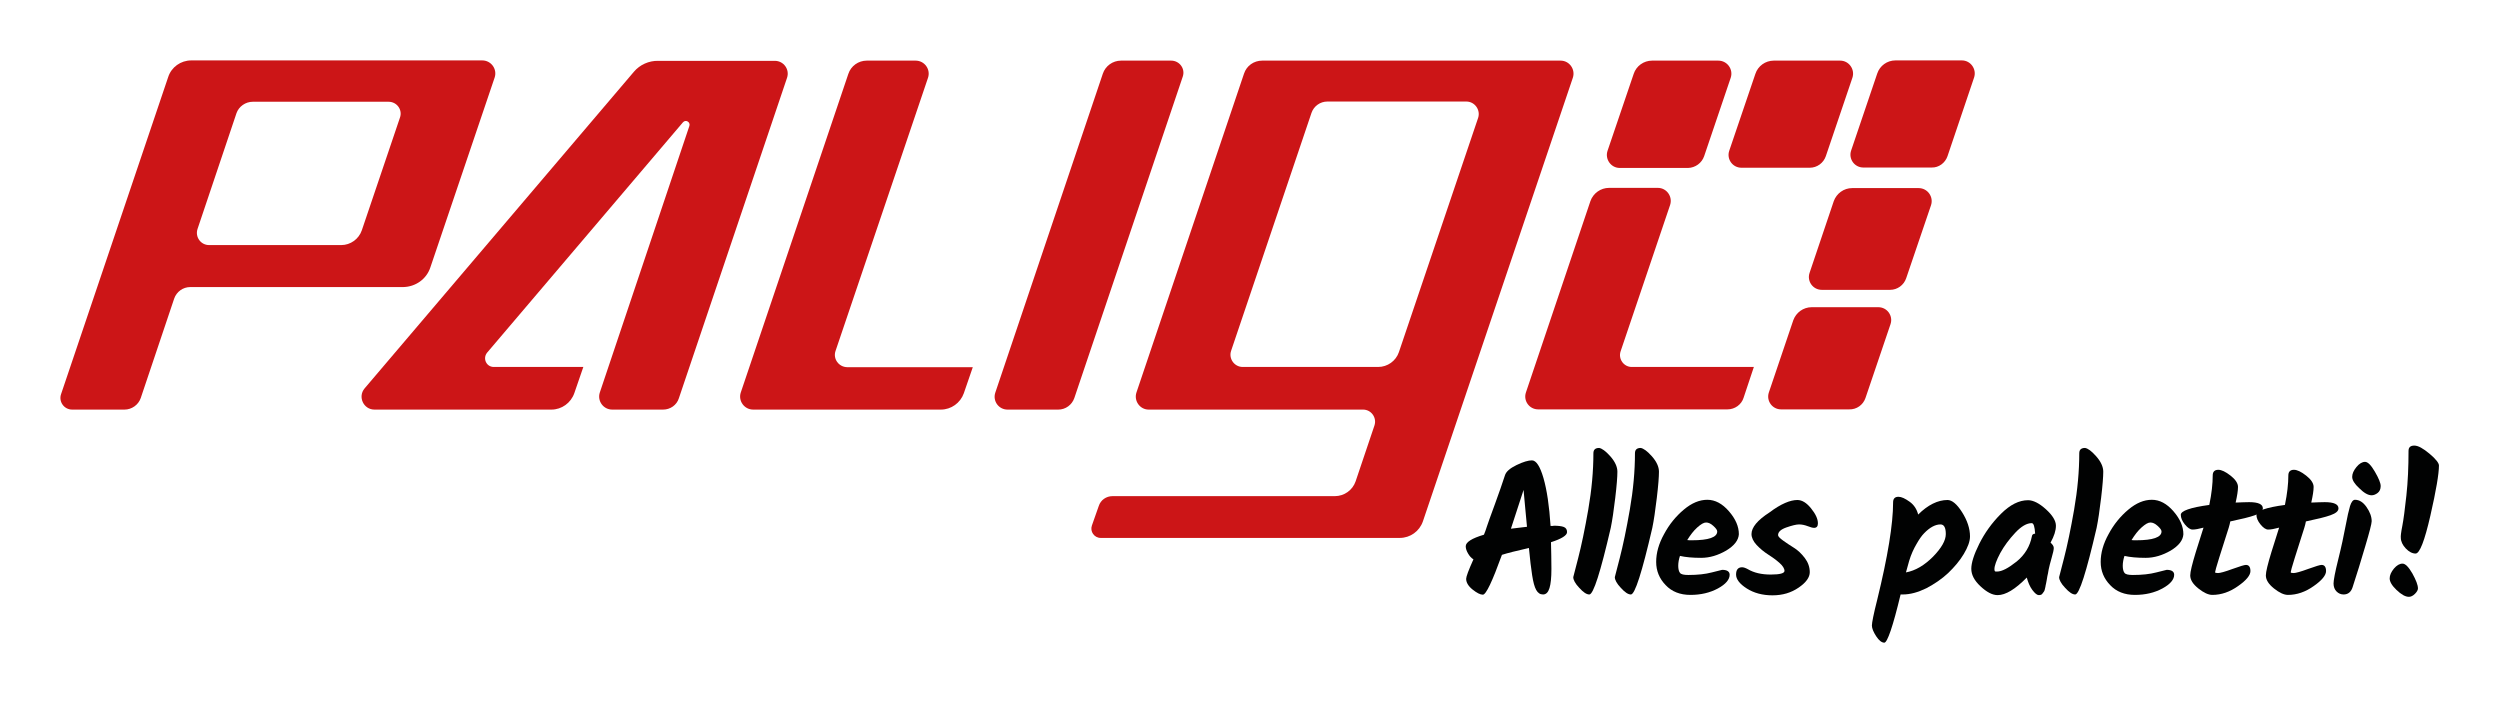
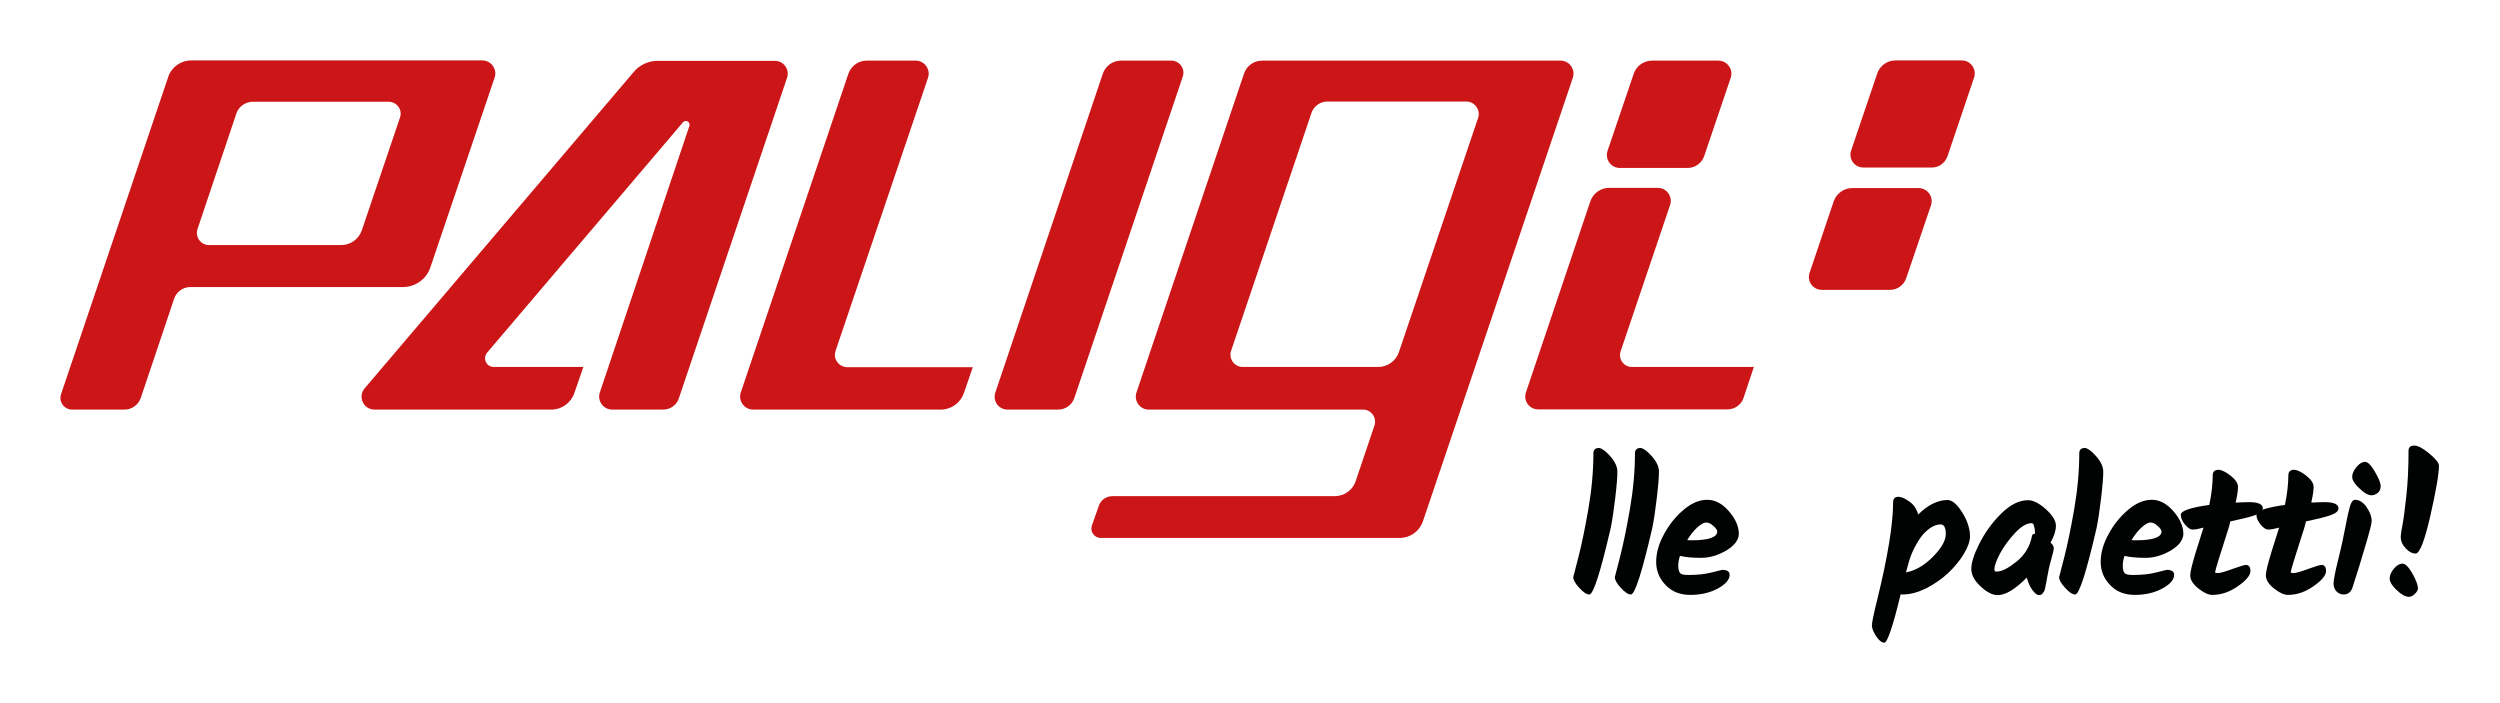
<svg xmlns="http://www.w3.org/2000/svg" version="1.1" id="Ebene_1" x="0px" y="0px" viewBox="0 0 1167 328" style="enable-background:new 0 0 1167 328;" xml:space="preserve">
  <style type="text/css">
	.st0{fill:#CC1517;}
	.st1{fill:#010202;}
</style>
  <g>
    <g id="PALIGO_-_sharp_3_">
      <g>
        <path class="st0" d="M795.5,72.9l12.4-36.6c1.3-3.9-1.6-8-5.8-8h-30.9c-3.9,0-7.4,2.5-8.6,6.2l-12.2,35.9c-1.3,3.9,1.6,8,5.7,8     H788C791.4,78.3,794.4,76.1,795.5,72.9z" />
-         <path class="st0" d="M852.3,72.9l12.4-36.6c1.3-3.9-1.6-8-5.7-8h-31c-3.9,0-7.4,2.5-8.6,6.2l-12.2,35.9c-1.3,3.9,1.6,7.9,5.7,7.9     h31.9C848.2,78.3,851.2,76.1,852.3,72.9z" />
        <path class="st0" d="M909.1,72.9l12.4-36.7c1.3-3.9-1.6-8-5.7-8h-31c-3.9,0-7.3,2.5-8.5,6.1l-12.2,36c-1.3,3.9,1.6,7.9,5.7,7.9     h31.9C905,78.3,908,76.1,909.1,72.9z" />
-         <path class="st0" d="M870.8,185.8l11.7-34.5c1.3-3.9-1.6-7.9-5.7-7.9h-31.1c-3.9,0-7.3,2.5-8.6,6.1l-11.4,33.7     c-1.3,3.9,1.6,7.9,5.7,7.9h31.8C866.7,191.2,869.7,189,870.8,185.8z" />
        <path class="st0" d="M889.8,129.9l11.6-34.1c1.3-3.9-1.6-8-5.8-8h-31c-3.9,0-7.3,2.5-8.6,6.1l-11.3,33.5     c-1.3,3.9,1.6,7.9,5.7,7.9h31.9C885.7,135.3,888.7,133.1,889.8,129.9z" />
        <path class="st0" d="M295.9,33.5L170.2,181.3c-3.3,3.9-0.5,9.9,4.6,9.9h82.6c4.8,0,9.1-3.1,10.7-7.7l4.2-12.2h-41.8     c-3.5,0-5.3-4-3.1-6.7l91.4-107.5c1.3-1.5,3.6-0.1,3,1.7L280,183.2c-1.3,3.9,1.6,8,5.8,8h23.7c3.4,0,6.4-2.1,7.4-5.3l50.5-149.6     c1.3-3.9-1.6-7.9-5.7-7.9h-54.4C302.9,28.3,298.7,30.2,295.9,33.5z" />
      </g>
      <g>
        <path class="st0" d="M756.5,164l23.1-68.3c1.3-3.9-1.6-8-5.7-8l-22.8,0c-3.9,0-7.4,2.5-8.7,6.2l-30.1,89.3     c-1.3,3.9,1.6,7.9,5.7,7.9h88.4c3.4,0,6.5-2.2,7.5-5.4l4.8-14.4h-57C758,171.3,755.3,167.6,756.5,164z" />
        <path class="st0" d="M580.7,34.4l-50.2,148.8c-1.3,3.9,1.6,8,5.7,8h100.1c3.8,0,6.5,3.8,5.3,7.4l-8.8,26.1     c-1.4,4.1-5.3,6.9-9.7,6.9H519.3c-2.9,0-5.5,1.8-6.4,4.6l-3.2,9.1c-1,2.8,1.1,5.8,4.1,5.8h139.6c4.9,0,9.2-3.1,10.8-7.7l70-207.1     c1.3-3.9-1.6-8-5.7-8H589.2C585.3,28.3,581.9,30.7,580.7,34.4z M643.3,171.3h-63.2c-3.9,0-6.7-3.9-5.4-7.6l37.5-111     c1.1-3.2,4.1-5.3,7.4-5.3h64.9c3.9,0,6.7,3.9,5.5,7.6L653,164.4C651.6,168.5,647.7,171.3,643.3,171.3z" />
        <path class="st0" d="M501.5,185.8l50.6-150c1.3-3.7-1.5-7.5-5.4-7.5h-23.4c-3.9,0-7.3,2.5-8.5,6.1l-50.2,148.9     c-1.3,3.9,1.6,7.9,5.7,7.9H494C497.4,191.2,500.4,189,501.5,185.8z" />
        <path class="st0" d="M390,163.9l43.2-127.6c1.3-3.9-1.6-8-5.8-8h-22.8c-3.9,0-7.4,2.5-8.6,6.2l-50.2,148.7c-1.3,3.9,1.6,8,5.8,8     h87.6c4.8,0,9.1-3.1,10.7-7.6l4.2-12.2h-58.7C391.5,171.3,388.8,167.5,390,163.9z" />
        <path class="st0" d="M200.9,124.8l30-88.6c1.3-3.9-1.6-8-5.8-8H89.3c-4.9,0-9.3,3.1-10.8,7.8L28.5,184c-1.2,3.5,1.4,7.2,5.2,7.2     h24.4c3.4,0,6.5-2.2,7.6-5.4l15.6-46.4c1.1-3.2,4.1-5.4,7.5-5.4l99.4,0C194,133.9,199.1,130.3,200.9,124.8z M118,47.5h63.4     c3.9,0,6.6,3.8,5.3,7.4l-17.8,52.6c-1.4,4.1-5.3,6.9-9.6,6.9H97.6c-3.9,0-6.6-3.8-5.4-7.5l18.2-54.1     C111.5,49.7,114.6,47.5,118,47.5z" />
      </g>
    </g>
  </g>
  <g>
-     <path class="st1" d="M725.1,245.4c2.3,0,3.9,0.2,4.9,0.6c1,0.4,1.5,1.2,1.5,2.4c0,1.5-2.5,3.1-7.5,4.7c0.1,4.4,0.2,8.5,0.2,12.5   c0,4-0.3,7-0.9,8.9c-0.6,2-1.6,3-3,3c-1.4,0-2.4-0.7-3.2-2.1c-0.8-1.4-1.4-3.7-1.9-6.9c-0.5-3.2-1-7.4-1.5-12.7   c-5.8,1.3-10.1,2.4-12.6,3.2c-4.5,12.4-7.4,18.6-8.9,18.6c-1.2,0-2.8-0.8-4.8-2.4c-2-1.6-3-3.3-3-5c0-1,1.1-4,3.4-9.1   c-1-0.6-1.8-1.5-2.5-2.7c-0.7-1.2-1.1-2.3-1.1-3.4c0-1.9,2.8-3.7,8.5-5.4c0.5-1.1,0.9-2.4,1.4-3.9c0.5-1.5,1.7-4.9,3.7-10.3   c2-5.4,3.5-9.9,4.7-13.5c0.5-1.7,2.3-3.3,5.4-4.8c3.1-1.5,5.5-2.2,7.2-2.2c2,0,3.8,2.8,5.4,8.3c1.6,5.6,2.7,13,3.3,22.3H725.1z    M705.3,246.8c1.7-0.2,4.2-0.5,7.5-0.9c-0.2-1.7-0.4-4.5-0.8-8.5c-0.4-4-0.6-6.9-0.8-8.7C710.1,232,708.2,238,705.3,246.8z" />
    <path class="st1" d="M751.7,213c2.2,2.5,3.3,4.9,3.3,7.2c0,2.3-0.3,6.4-1,12.2c-0.7,5.9-1.4,10.6-2.1,14   c-4.8,20.7-8.1,31.1-10,31.1c-1.3,0-2.8-1-4.7-3.1c-1.9-2-2.8-3.7-2.8-5c0-0.1,0.8-3.1,2.3-8.9c1.5-5.8,3.1-13.4,4.7-22.6   c1.6-9.2,2.4-18,2.4-26.3c0-1.7,0.9-2.5,2.7-2.5C747.7,209.3,749.5,210.5,751.7,213z" />
    <path class="st1" d="M771.1,213c2.2,2.5,3.3,4.9,3.3,7.2c0,2.3-0.3,6.4-1,12.2c-0.7,5.9-1.4,10.6-2.1,14   c-4.8,20.7-8.1,31.1-10,31.1c-1.3,0-2.8-1-4.7-3.1c-1.9-2-2.8-3.7-2.8-5c0-0.1,0.8-3.1,2.3-8.9c1.5-5.8,3.1-13.4,4.7-22.6   c1.6-9.2,2.4-18,2.4-26.3c0-1.7,0.9-2.5,2.7-2.5C767.1,209.3,768.9,210.5,771.1,213z" />
    <path class="st1" d="M805.8,257c-3.8,2.2-7.7,3.4-11.7,3.4c-4,0-7.3-0.3-9.9-0.9c-0.5,1.5-0.8,3.1-0.8,4.6s0.3,2.7,0.8,3.3   c0.5,0.7,1.8,1,3.9,1c4.3,0,8-0.4,11-1.2c3.1-0.8,4.7-1.2,4.8-1.2c2.3,0,3.5,0.8,3.5,2.3c0,2.2-1.8,4.4-5.5,6.4c-3.7,2-8,3-12.8,3   s-8.7-1.5-11.6-4.6c-2.9-3-4.4-6.6-4.4-10.8s1.2-8.5,3.7-13c2.4-4.5,5.5-8.3,9.2-11.4c3.7-3.1,7.3-4.6,11-4.6c3.6,0,7,1.8,10.1,5.4   c3.1,3.6,4.6,7.1,4.6,10.7C811.5,252.2,809.6,254.7,805.8,257z M799.8,245.5c-1.2-1.1-2.3-1.6-3.4-1.6c-1.1,0-2.4,0.8-4.1,2.3   c-1.7,1.5-3.2,3.5-4.7,5.9c0.5,0.1,1.3,0.1,2.2,0.1c7.8,0,11.8-1.4,11.8-4.1C801.6,247.4,801,246.6,799.8,245.5z" />
-     <path class="st1" d="M839,233.4c2.2,0,4.3,1.3,6.4,3.9c2.1,2.6,3.2,4.9,3.2,7c0,1.4-0.6,2.1-1.8,2.1c-0.7,0-1.7-0.3-3-0.8   c-1.3-0.5-2.7-0.8-4-0.8c-1.3,0-3.3,0.5-5.9,1.4c-2.6,0.9-3.9,2.1-3.9,3.6c0,0.6,0.8,1.4,2.3,2.5c1.5,1.1,3.2,2.2,5.1,3.4   c1.8,1.1,3.5,2.7,5.1,4.8c1.5,2,2.3,4.2,2.3,6.6c0,2.4-1.7,4.8-5.2,7.2c-3.5,2.4-7.5,3.6-12.2,3.6s-8.7-1.1-12-3.2   c-3.3-2.1-5-4.3-5-6.5s0.9-3.4,2.8-3.4c0.7,0,1.6,0.3,2.7,0.9c2.9,1.7,6.4,2.5,10.7,2.5s6.4-0.6,6.4-1.7c0-1.1-0.8-2.4-2.4-3.8   c-1.6-1.4-3.4-2.7-5.3-3.9c-1.9-1.2-3.7-2.7-5.3-4.4c-1.6-1.7-2.4-3.5-2.4-5.1c0-3.1,2.8-6.5,8.4-10.1   C831.3,235.2,835.7,233.4,839,233.4z" />
    <path class="st1" d="M909.1,233.4c2.1,0,4.4,1.9,6.8,5.7c2.4,3.8,3.7,7.6,3.7,11.3c0,2.3-1,5-2.9,8.2c-1.9,3.2-4.4,6.1-7.3,8.9   c-3,2.8-6.4,5.1-10.2,7.1c-3.9,1.9-7.5,2.9-11,2.9h-1c-3.6,15-6.2,22.5-7.6,22.5c-1.2,0-2.5-1-3.8-3c-1.3-2-2-3.7-2-5   c0-1.3,0.8-5.4,2.5-12.1c4.9-20,7.4-35.2,7.4-45.4c0-1.7,0.8-2.6,2.5-2.6c1.4,0,3.1,0.8,5.2,2.3c2.1,1.5,3.4,3.6,4,6   C899.9,235.7,904.6,233.4,909.1,233.4z M902.3,259.9c4-4.1,6-7.6,6-10.6c0-3-0.8-4.5-2.5-4.5c-2.4,0-5,1.4-7.6,4.1   c-1.1,1.1-2.3,2.8-3.6,5.1c-1.3,2.2-2.5,4.8-3.4,7.8l-1.5,5.4C894.1,266.4,898.3,263.9,902.3,259.9z" />
    <path class="st1" d="M957.2,253.3c1,0.9,1.5,1.7,1.5,2.5c0,0.7-0.3,2.3-1,4.6c-0.7,2.3-1.1,4.2-1.4,5.5c-0.2,1.3-0.4,2.3-0.6,3.1   c-0.1,0.7-0.2,1.3-0.3,1.8c-0.1,0.4-0.2,1-0.3,1.6c-0.1,0.6-0.3,1.1-0.3,1.5c-0.1,0.4-0.2,0.8-0.3,1.3c-0.1,0.5-0.3,0.9-0.5,1.1   s-0.4,0.5-0.6,0.8c-0.3,0.5-0.9,0.7-1.7,0.7c-0.8,0-1.8-0.8-3-2.4c-1.2-1.6-2-3.6-2.6-5.8c-5.4,5.5-9.9,8.2-13.6,8.2   c-2.5,0-5.1-1.4-8-4.1c-2.9-2.7-4.3-5.4-4.3-8.2c0-2.7,1.2-6.6,3.7-11.6c2.5-5,5.8-9.7,10.1-14c4.3-4.3,8.5-6.4,12.7-6.4   c2.4,0,5.2,1.4,8.3,4.2c3.1,2.8,4.7,5.4,4.7,7.7S958.9,250.2,957.2,253.3z M932.2,266.8c2.3,0,5.3-1.6,9.2-4.7   c3.8-3.1,6.2-7.1,7.1-11.8c0.1-0.7,0.5-1.1,1.5-1.2c-0.2-3.3-0.7-4.9-1.6-4.9c-2.3,0-4.9,1.5-7.7,4.5c-2.8,3-5.2,6.2-7,9.5   c-1.8,3.4-2.7,5.9-2.7,7.5c0,0.5,0.1,0.8,0.2,0.9C931.3,266.8,931.6,266.8,932.2,266.8z" />
    <path class="st1" d="M978.5,213c2.2,2.5,3.3,4.9,3.3,7.2c0,2.3-0.3,6.4-1,12.2c-0.7,5.9-1.4,10.6-2.1,14   c-4.8,20.7-8.1,31.1-10,31.1c-1.3,0-2.8-1-4.7-3.1c-1.9-2-2.8-3.7-2.8-5c0-0.1,0.8-3.1,2.3-8.9c1.5-5.8,3.1-13.4,4.7-22.6   c1.6-9.2,2.4-18,2.4-26.3c0-1.7,0.9-2.5,2.7-2.5C974.6,209.3,976.3,210.5,978.5,213z" />
    <path class="st1" d="M1013.3,257c-3.8,2.2-7.7,3.4-11.7,3.4c-4,0-7.3-0.3-9.9-0.9c-0.5,1.5-0.8,3.1-0.8,4.6s0.3,2.7,0.8,3.3   c0.5,0.7,1.8,1,3.9,1c4.3,0,8-0.4,11-1.2c3.1-0.8,4.7-1.2,4.8-1.2c2.3,0,3.5,0.8,3.5,2.3c0,2.2-1.8,4.4-5.5,6.4c-3.7,2-8,3-12.8,3   s-8.7-1.5-11.6-4.6c-2.9-3-4.4-6.6-4.4-10.8s1.2-8.5,3.7-13c2.4-4.5,5.5-8.3,9.2-11.4c3.7-3.1,7.3-4.6,11-4.6c3.6,0,7,1.8,10.1,5.4   c3.1,3.6,4.6,7.1,4.6,10.7C1019,252.2,1017.1,254.7,1013.3,257z M1007.2,245.5c-1.2-1.1-2.3-1.6-3.4-1.6c-1.1,0-2.4,0.8-4.1,2.3   c-1.7,1.5-3.2,3.5-4.7,5.9c0.5,0.1,1.3,0.1,2.2,0.1c7.8,0,11.8-1.4,11.8-4.1C1009,247.4,1008.4,246.6,1007.2,245.5z" />
    <path class="st1" d="M1039.2,250c-0.9,2.8-2,6.3-3.3,10.4s-1.9,6.4-1.9,6.7s0.5,0.4,1.4,0.4s3.2-0.6,6.7-1.9   c3.6-1.3,5.6-1.9,6.3-1.9c1.4,0,2.1,1,2.1,2.9c0,1.9-1.9,4.3-5.8,7c-3.8,2.7-7.8,4.1-12,4.1c-1.8,0-4-1-6.5-3c-2.5-2-3.8-4-3.8-6.1   c0-1.7,0.9-5.3,2.6-10.9c1.7-5.5,2.9-9.3,3.6-11.4c-2.2,0.6-3.9,0.9-5.1,0.9c-1.1,0-2.3-0.8-3.6-2.4c-1.3-1.6-1.9-3.1-1.9-4.5   c0-1.8,4.4-3.4,13.3-4.6c1.1-5.3,1.6-9.9,1.6-13.8c0-1.7,0.9-2.6,2.6-2.6c1.5,0,3.4,0.9,5.7,2.7s3.5,3.6,3.5,5.3   c0,1.7-0.4,4.2-1.1,7.3c2.7-0.1,4.8-0.2,6.3-0.2c4.3,0,6.4,1,6.4,2.9c0,1.3-1.2,2.3-3.7,3.2c-2.5,0.9-6.3,1.8-11.5,2.9   C1040.8,245.1,1040.1,247.3,1039.2,250z" />
    <path class="st1" d="M1074.5,250c-0.9,2.8-2,6.3-3.3,10.4s-1.9,6.4-1.9,6.7s0.5,0.4,1.4,0.4s3.2-0.6,6.7-1.9   c3.6-1.3,5.6-1.9,6.3-1.9c1.4,0,2.1,1,2.1,2.9c0,1.9-1.9,4.3-5.8,7c-3.8,2.7-7.8,4.1-12,4.1c-1.8,0-4-1-6.5-3c-2.5-2-3.8-4-3.8-6.1   c0-1.7,0.9-5.3,2.6-10.9c1.7-5.5,2.9-9.3,3.6-11.4c-2.2,0.6-3.9,0.9-5.1,0.9c-1.1,0-2.3-0.8-3.6-2.4c-1.3-1.6-1.9-3.1-1.9-4.5   c0-1.8,4.4-3.4,13.3-4.6c1.1-5.3,1.6-9.9,1.6-13.8c0-1.7,0.9-2.6,2.6-2.6c1.5,0,3.4,0.9,5.7,2.7s3.5,3.6,3.5,5.3   c0,1.7-0.4,4.2-1.1,7.3c2.7-0.1,4.8-0.2,6.3-0.2c4.3,0,6.4,1,6.4,2.9c0,1.3-1.2,2.3-3.7,3.2c-2.5,0.9-6.3,1.8-11.5,2.9   C1076.1,245.1,1075.4,247.3,1074.5,250z" />
    <path class="st1" d="M1099.3,233.3c2,0,3.8,1.1,5.4,3.4c1.6,2.3,2.4,4.5,2.4,6.6c0,1.1-1,5-3,11.7c-2,6.7-3.9,13.1-5.9,19.1   c-0.7,2.2-2.1,3.4-4.2,3.4c-1.3,0-2.4-0.5-3.3-1.4s-1.4-2.2-1.4-3.7c0-1.5,0.7-5.3,2.2-11.3c1.5-6,2.6-11.2,3.4-15.5   c0.8-4.3,1.5-7.4,2.1-9.4C1097.6,234.3,1098.4,233.3,1099.3,233.3z M1098,222.6c0-1.5,0.7-3,2-4.6c1.3-1.6,2.7-2.4,4-2.4   c1.3,0,2.8,1.5,4.6,4.6c1.8,3.1,2.7,5.3,2.7,6.7c0,1.4-0.5,2.5-1.4,3.2c-0.9,0.7-1.9,1.1-2.8,1.1c-1.7,0-3.6-1.1-5.8-3.3   C1099.1,225.9,1098,224.1,1098,222.6z" />
    <path class="st1" d="M1115.5,270c0-1.5,0.7-3,2-4.6c1.3-1.5,2.6-2.3,4-2.3c1.3,0,2.8,1.5,4.6,4.6c1.7,3.1,2.6,5.4,2.6,7   c0,0.7-0.5,1.6-1.4,2.5c-0.9,0.9-1.9,1.4-2.8,1.4c-1.7,0-3.6-1.1-5.8-3.2C1116.5,273.3,1115.5,271.5,1115.5,270z M1124.3,210.5   c0-1.7,0.9-2.5,2.7-2.5c1.8,0,4.1,1.3,7.1,3.8c3,2.5,4.4,4.4,4.4,5.5c0,3.8-1.3,11.6-4,23.4c-2.7,11.8-5,17.7-6.9,17.7   c-1.5,0-3.1-0.8-4.6-2.4c-1.5-1.6-2.3-3.3-2.3-5c-0.1-0.6,0.1-2.5,0.7-5.5c0.6-3.1,1.2-7.8,1.9-14.2   C1124,224.9,1124.3,218,1124.3,210.5z" />
  </g>
</svg>